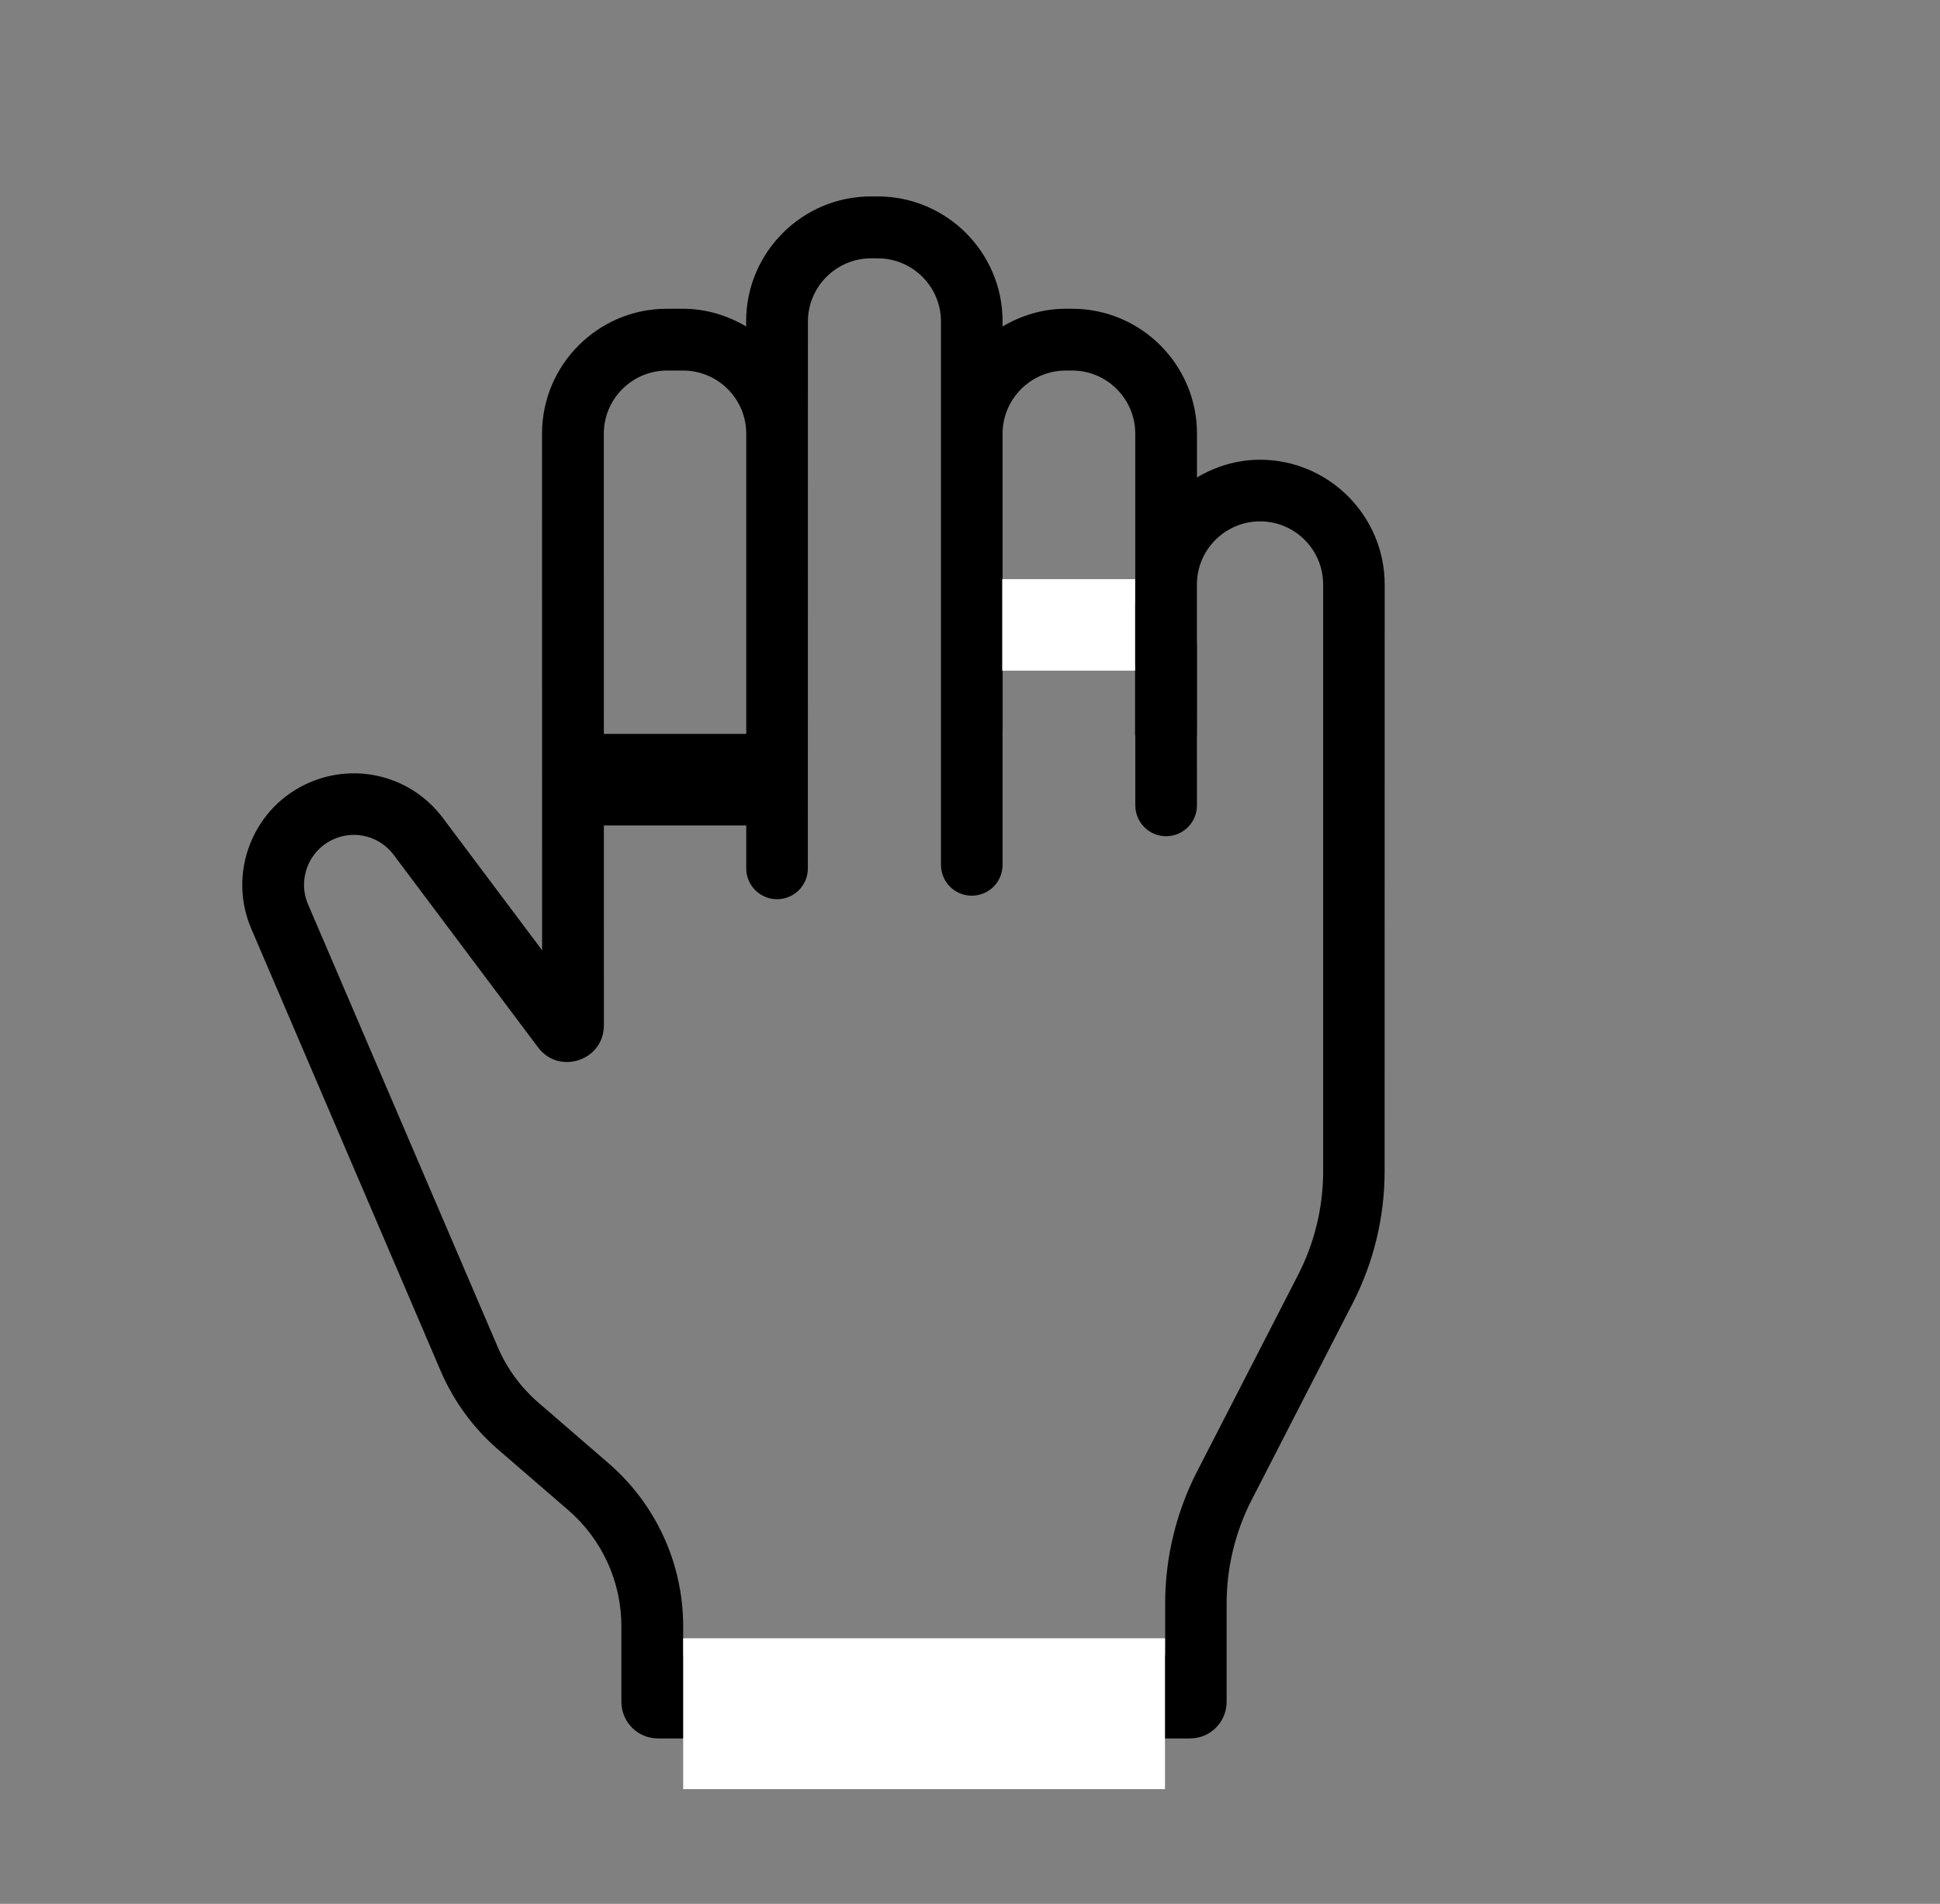
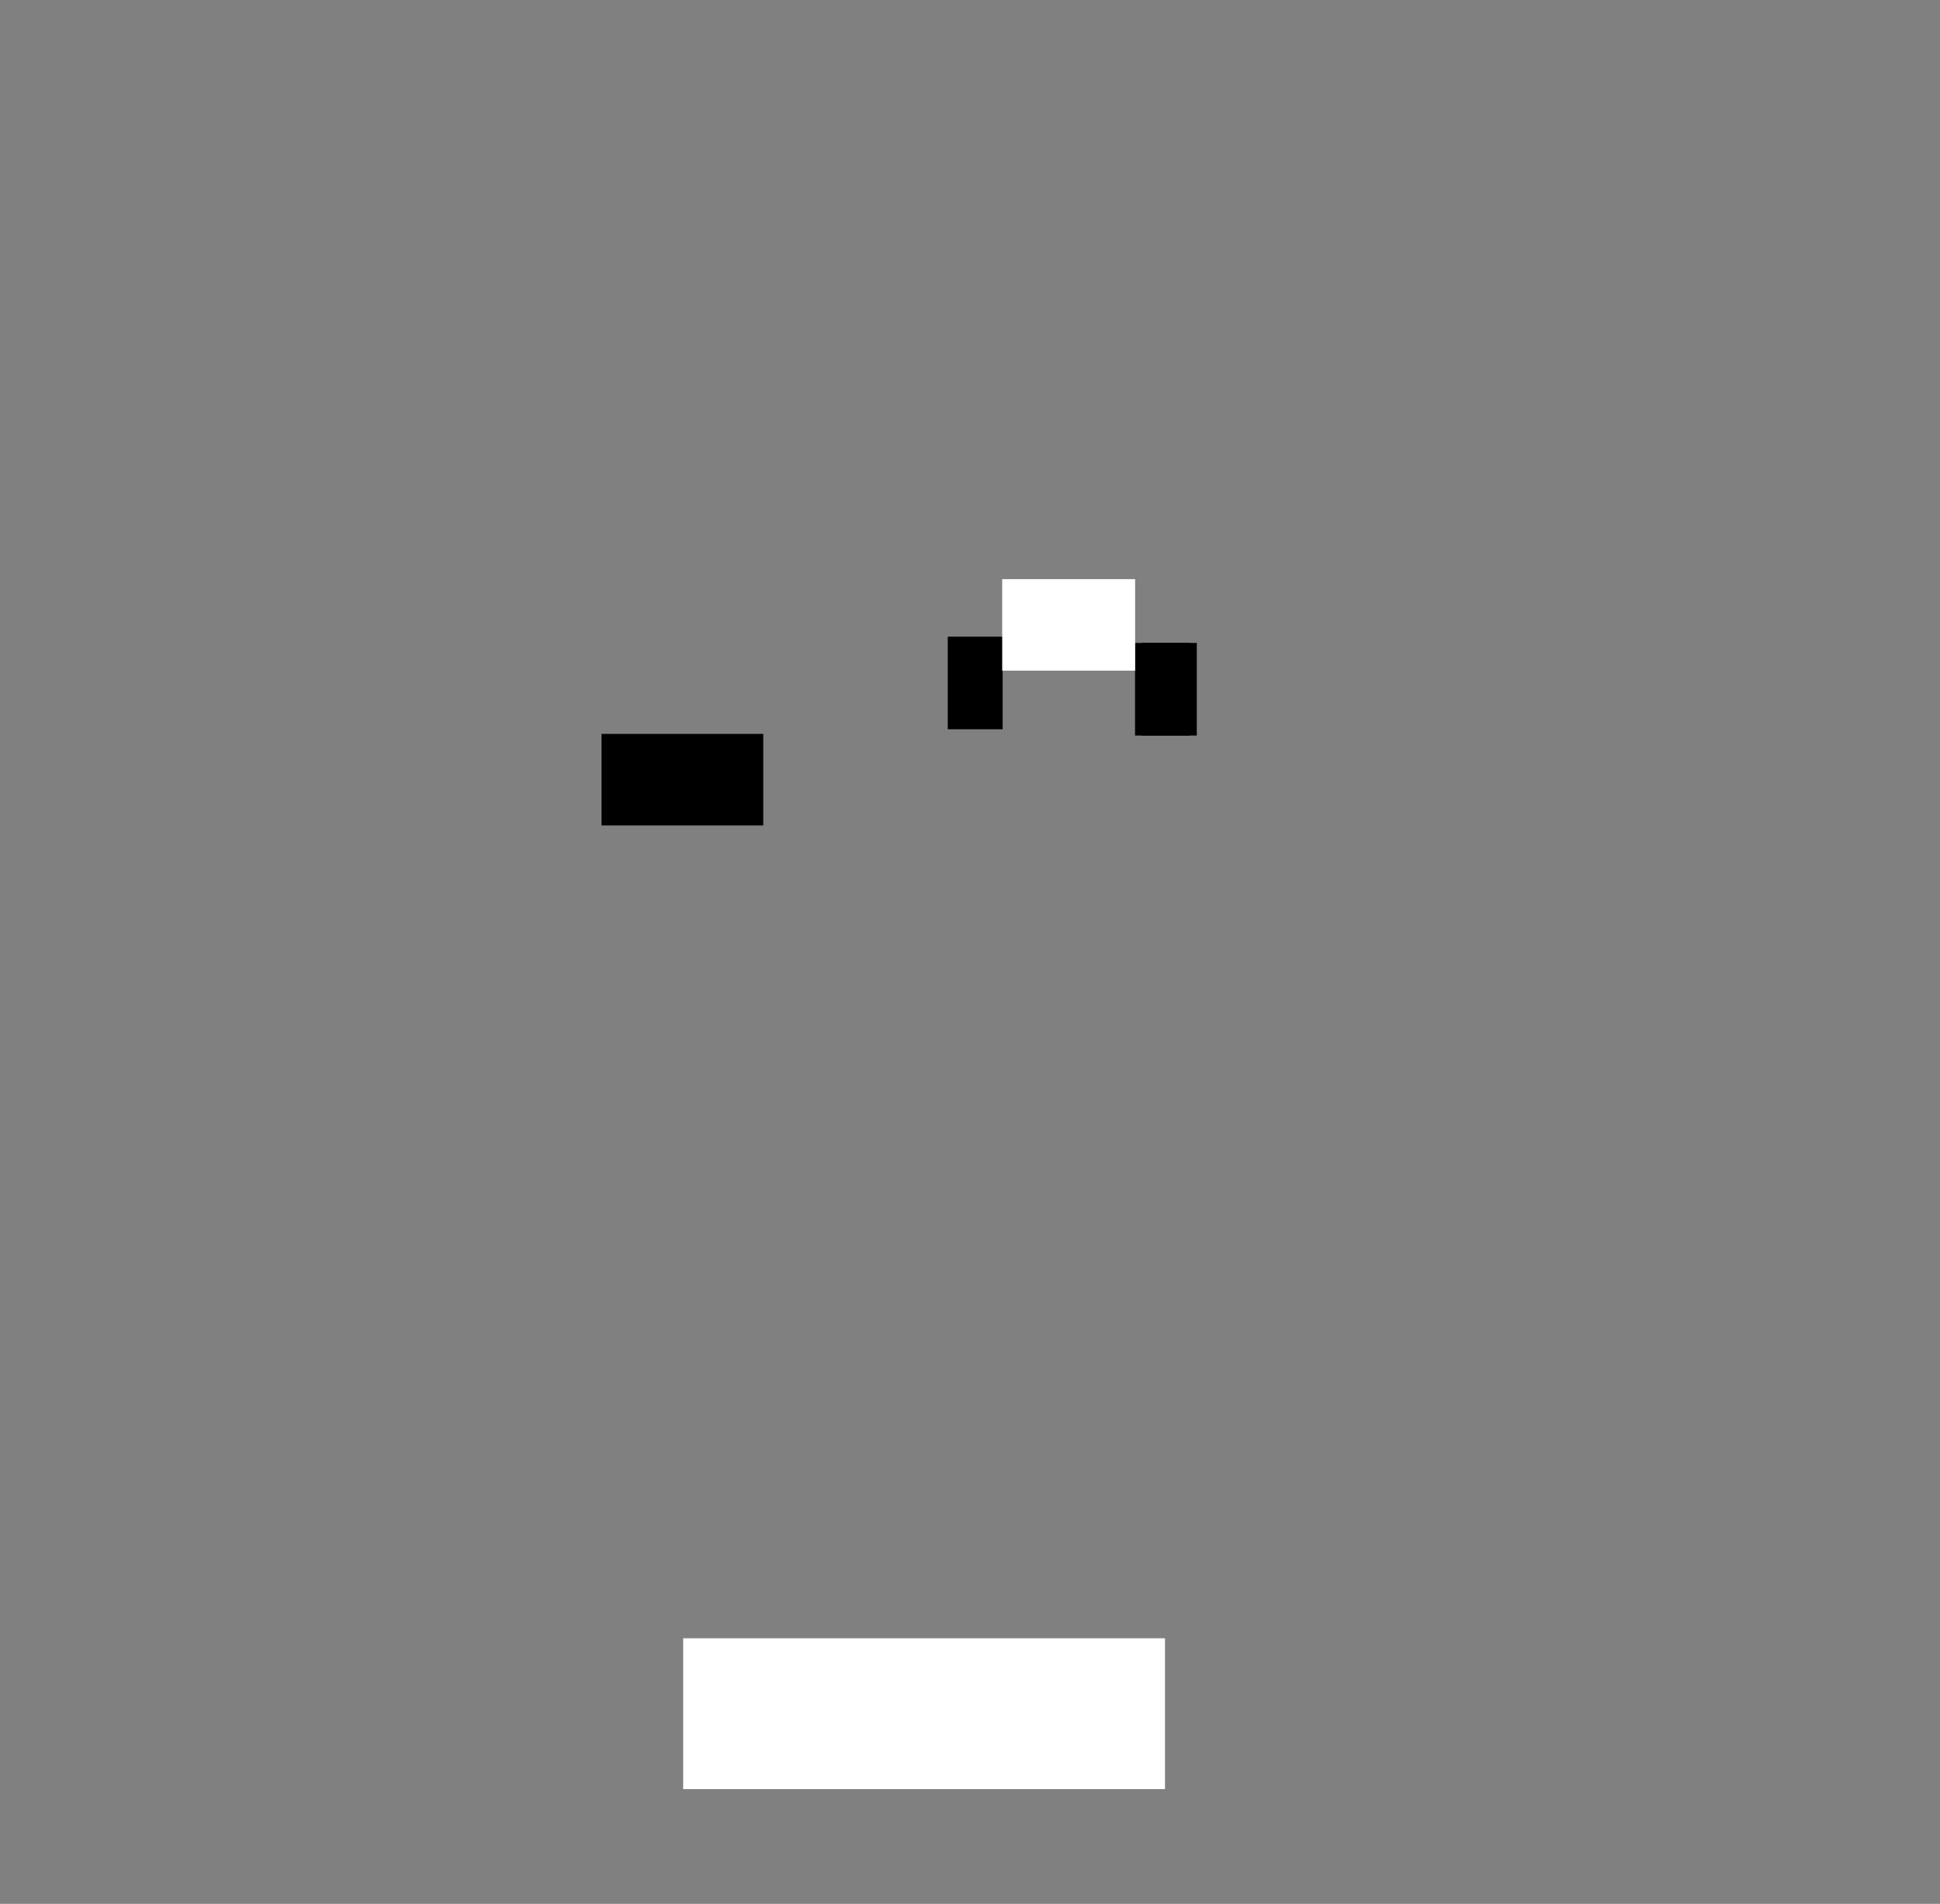
<svg xmlns="http://www.w3.org/2000/svg" width="53" height="52" viewBox="0 0 53 52" fill="none">
  <rect x="0" y="0" width="53" height="52" fill="#808080" stroke="none" />
  <g id="ring">
    <line id="Line 3" x1="26.642" y1="17.39" x2="26.642" y2="19.918" stroke="black" stroke-width="1.5" />
-     <path id="Vector" d="M34.425 12.556C33.794 12.556 33.209 12.74 32.701 13.04V11.843C32.701 9.964 31.172 8.433 29.291 8.433H29.115C28.484 8.433 27.898 8.617 27.39 8.917V8.775C27.39 6.896 25.861 5.365 23.98 5.365H23.794C21.916 5.365 20.384 6.894 20.384 8.775V8.917C19.877 8.617 19.291 8.433 18.66 8.433H18.218C16.34 8.433 14.808 9.962 14.808 11.843L14.81 25.955L12.099 22.341C11.254 21.212 9.757 20.816 8.464 21.369C7.718 21.689 7.14 22.281 6.838 23.037C6.537 23.791 6.545 24.619 6.865 25.367L12.042 37.451C12.392 38.267 12.931 39.006 13.605 39.588L15.523 41.244C16.447 42.041 16.976 43.199 16.976 44.42V46.482C16.976 47.034 17.424 47.482 17.976 47.482H32.511C33.063 47.482 33.511 47.034 33.511 46.482V43.791C33.511 42.814 33.747 41.84 34.193 40.97L36.96 35.585C37.527 34.48 37.827 33.24 37.827 31.997L37.829 15.966C37.829 14.088 36.3 12.556 34.419 12.556L34.425 12.556ZM27.39 11.845C27.39 10.896 28.164 10.121 29.115 10.121H29.291C30.242 10.121 31.015 10.894 31.015 11.845V16.476H27.39L27.39 11.845ZM36.148 31.996C36.148 32.972 35.912 33.945 35.467 34.814L32.699 40.199C32.133 41.304 31.832 42.547 31.832 43.789V45.156C31.832 45.432 31.608 45.656 31.332 45.656H19.164C18.888 45.656 18.664 45.432 18.664 45.156V44.418C18.664 42.707 17.92 41.086 16.627 39.967L14.709 38.31C14.228 37.896 13.844 37.369 13.596 36.787L8.416 24.701C8.273 24.369 8.27 23.998 8.404 23.66C8.539 23.322 8.797 23.058 9.131 22.914C9.709 22.664 10.377 22.846 10.754 23.347L14.698 28.605C15.274 29.374 16.498 28.966 16.498 28.005L16.496 11.845C16.496 10.896 17.269 10.121 18.221 10.121H18.662C19.613 10.121 20.387 10.894 20.387 11.845V23.719C20.387 24.183 20.764 24.56 21.228 24.56C21.693 24.56 22.07 24.184 22.07 23.719L22.072 8.781C22.072 7.832 22.846 7.056 23.797 7.056H23.982C24.931 7.056 25.707 7.83 25.707 8.781V16.482C25.707 18.021 25.707 17.763 25.707 19.382C25.707 21.002 25.707 20.047 25.707 22.402V23.623C25.707 24.087 26.084 24.464 26.549 24.464C27.014 24.464 27.39 24.087 27.39 23.623V19.382H25.707V20.712C26.286 21.133 27.39 20.07 27.39 19.382C27.253 17.855 27.602 18.162 25.756 18.162H32.615C31.051 19.5 32.699 18.864 32.699 19.571C32.699 20.247 32.699 20.303 32.699 20.705V19.5H31.016V21.997C31.016 22.462 31.393 22.839 31.858 22.839C32.323 22.839 32.7 22.463 32.7 21.998C32.7 21.36 32.699 20.695 32.699 19.571C32.699 18.415 32.699 17.29 32.699 16.484V15.964C32.699 15.015 33.473 14.24 34.424 14.24C35.375 14.24 36.148 15.013 36.148 15.964L36.148 31.996Z" fill="black" />
    <line id="Line 1" x1="31.759" y1="17.561" x2="31.759" y2="20.09" stroke="black" stroke-width="1.5" />
    <line id="Line 2" x1="31.946" y1="17.561" x2="31.946" y2="20.09" stroke="black" stroke-width="1.5" />
    <line id="Line 4" x1="27.38" y1="17.068" x2="31.011" y2="17.068" stroke="white" stroke-width="2.5" />
    <line id="Line 5" x1="16.434" y1="21.295" x2="20.852" y2="21.295" stroke="black" stroke-width="2.5" />
    <rect id="Rectangle 583" x="18.664" y="44.746" width="13.163" height="4.12" fill="white" />
  </g>
</svg>